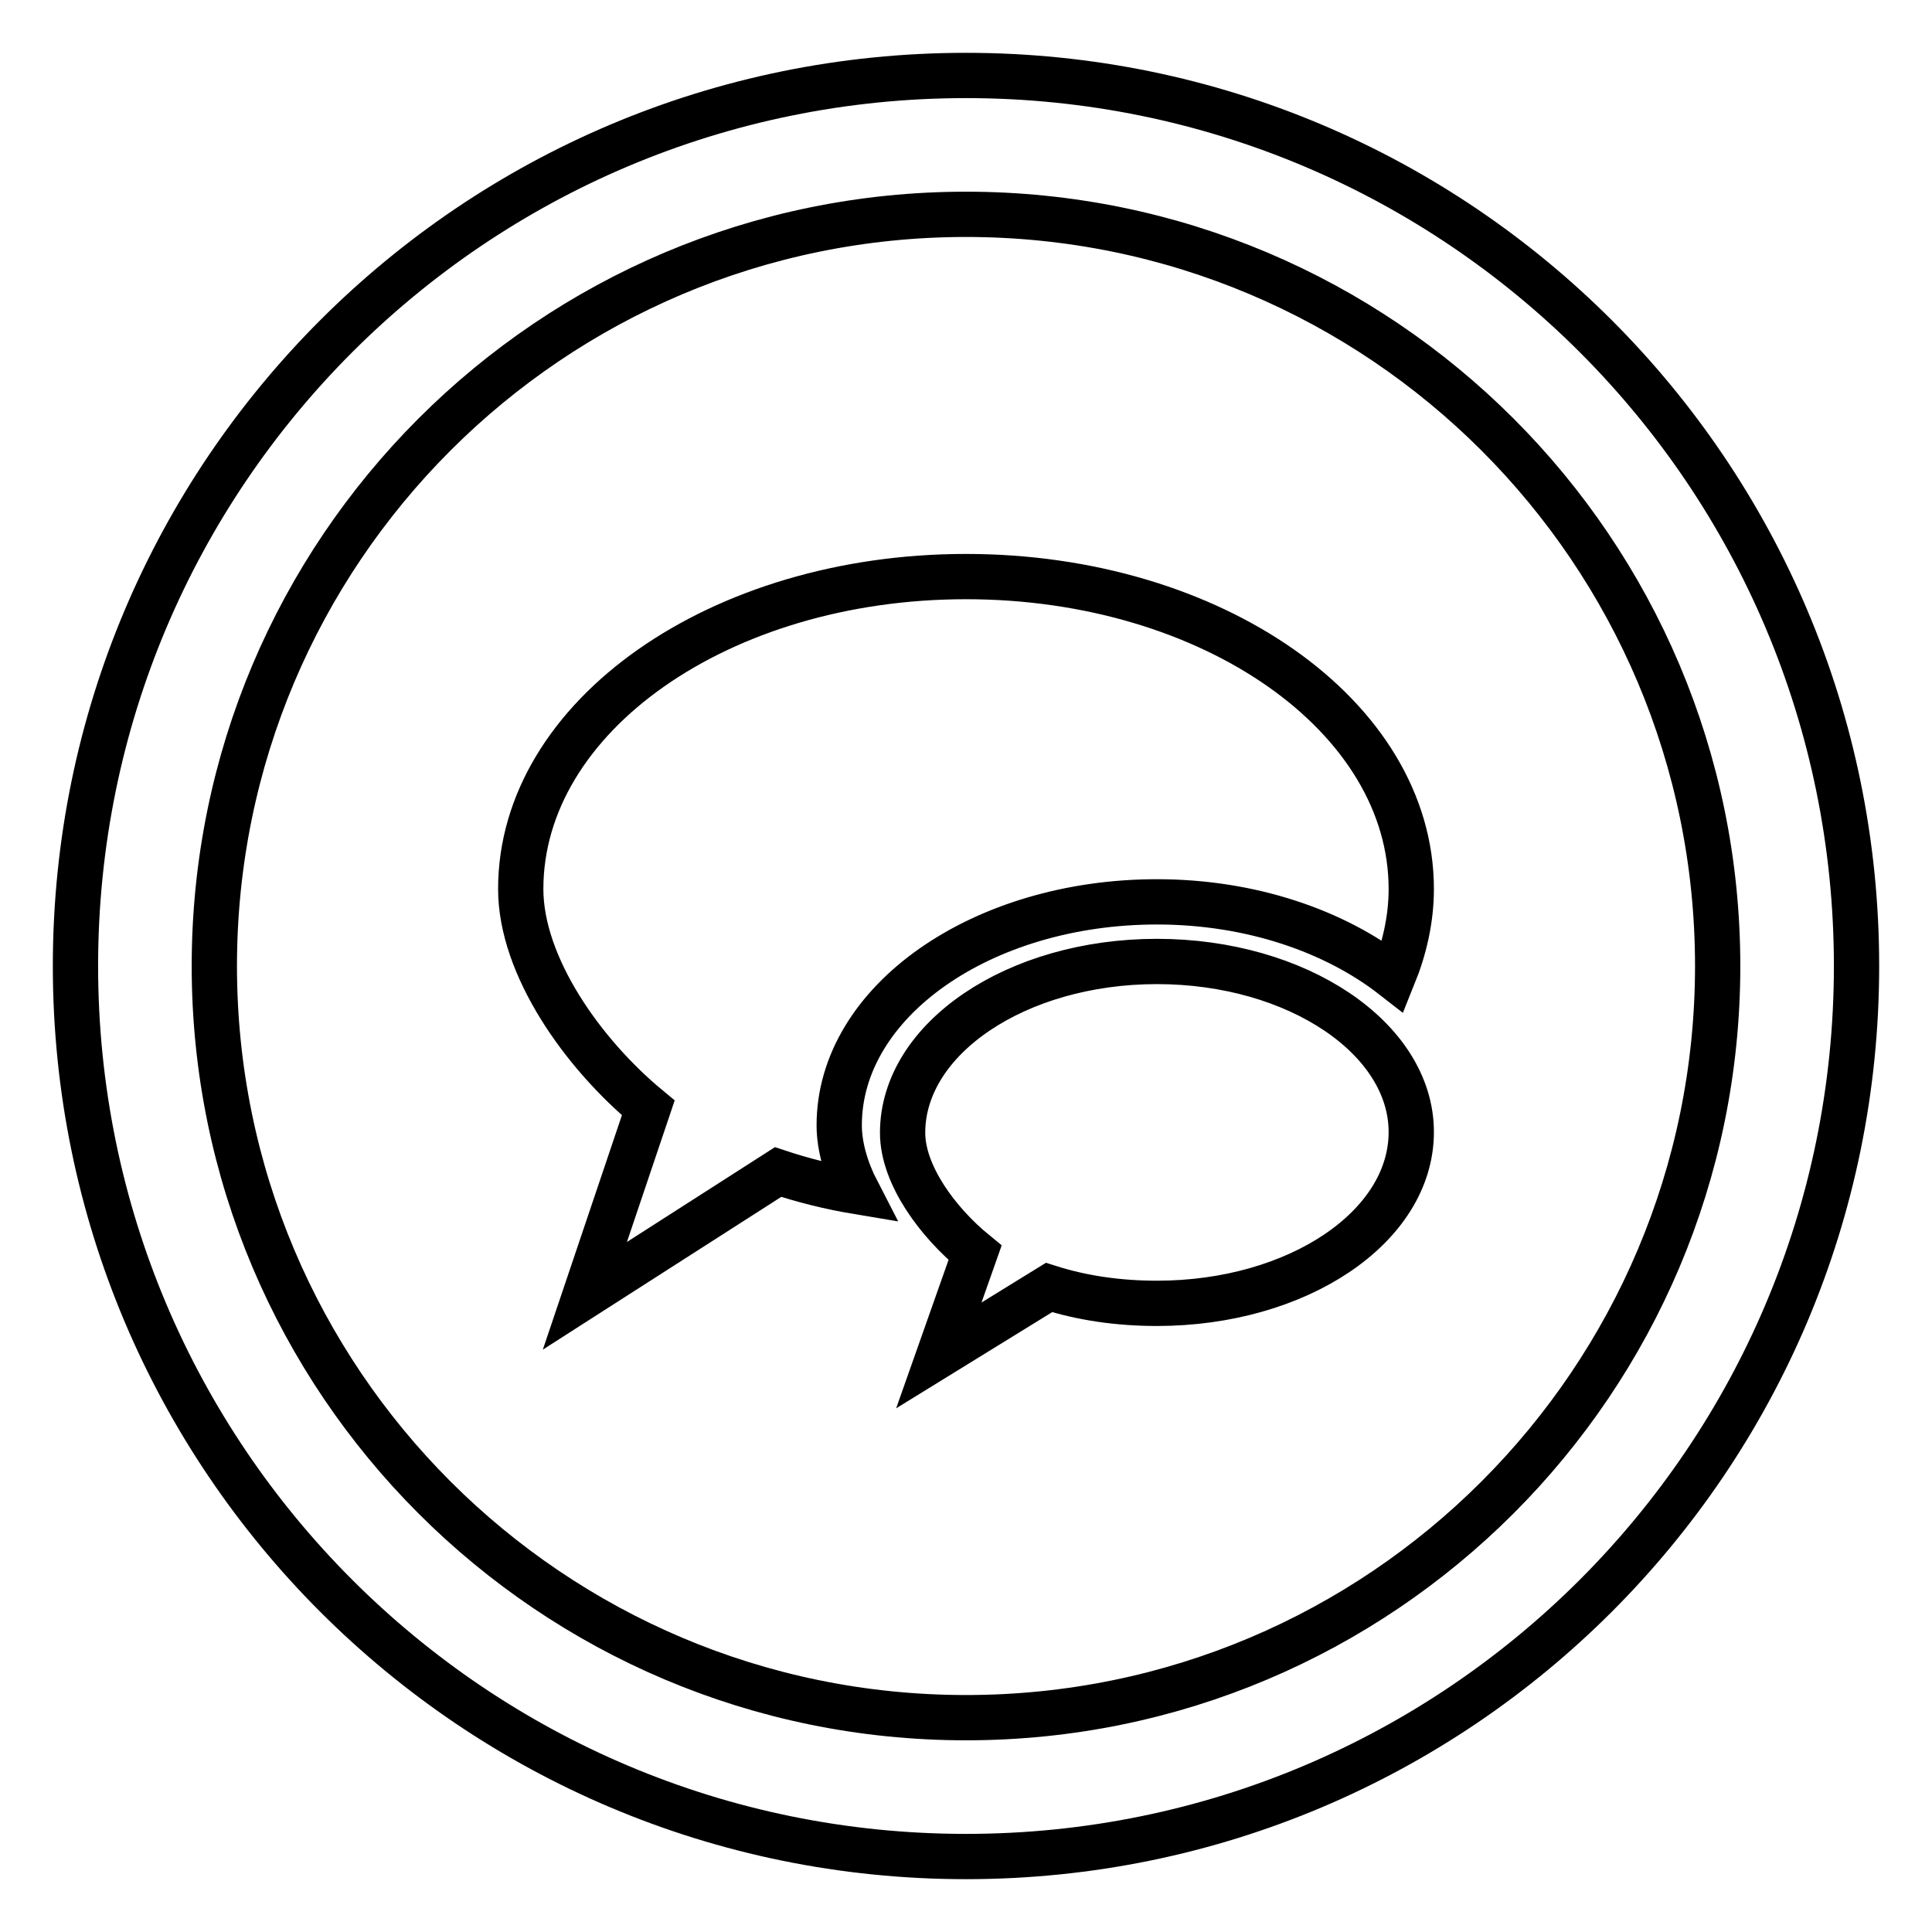
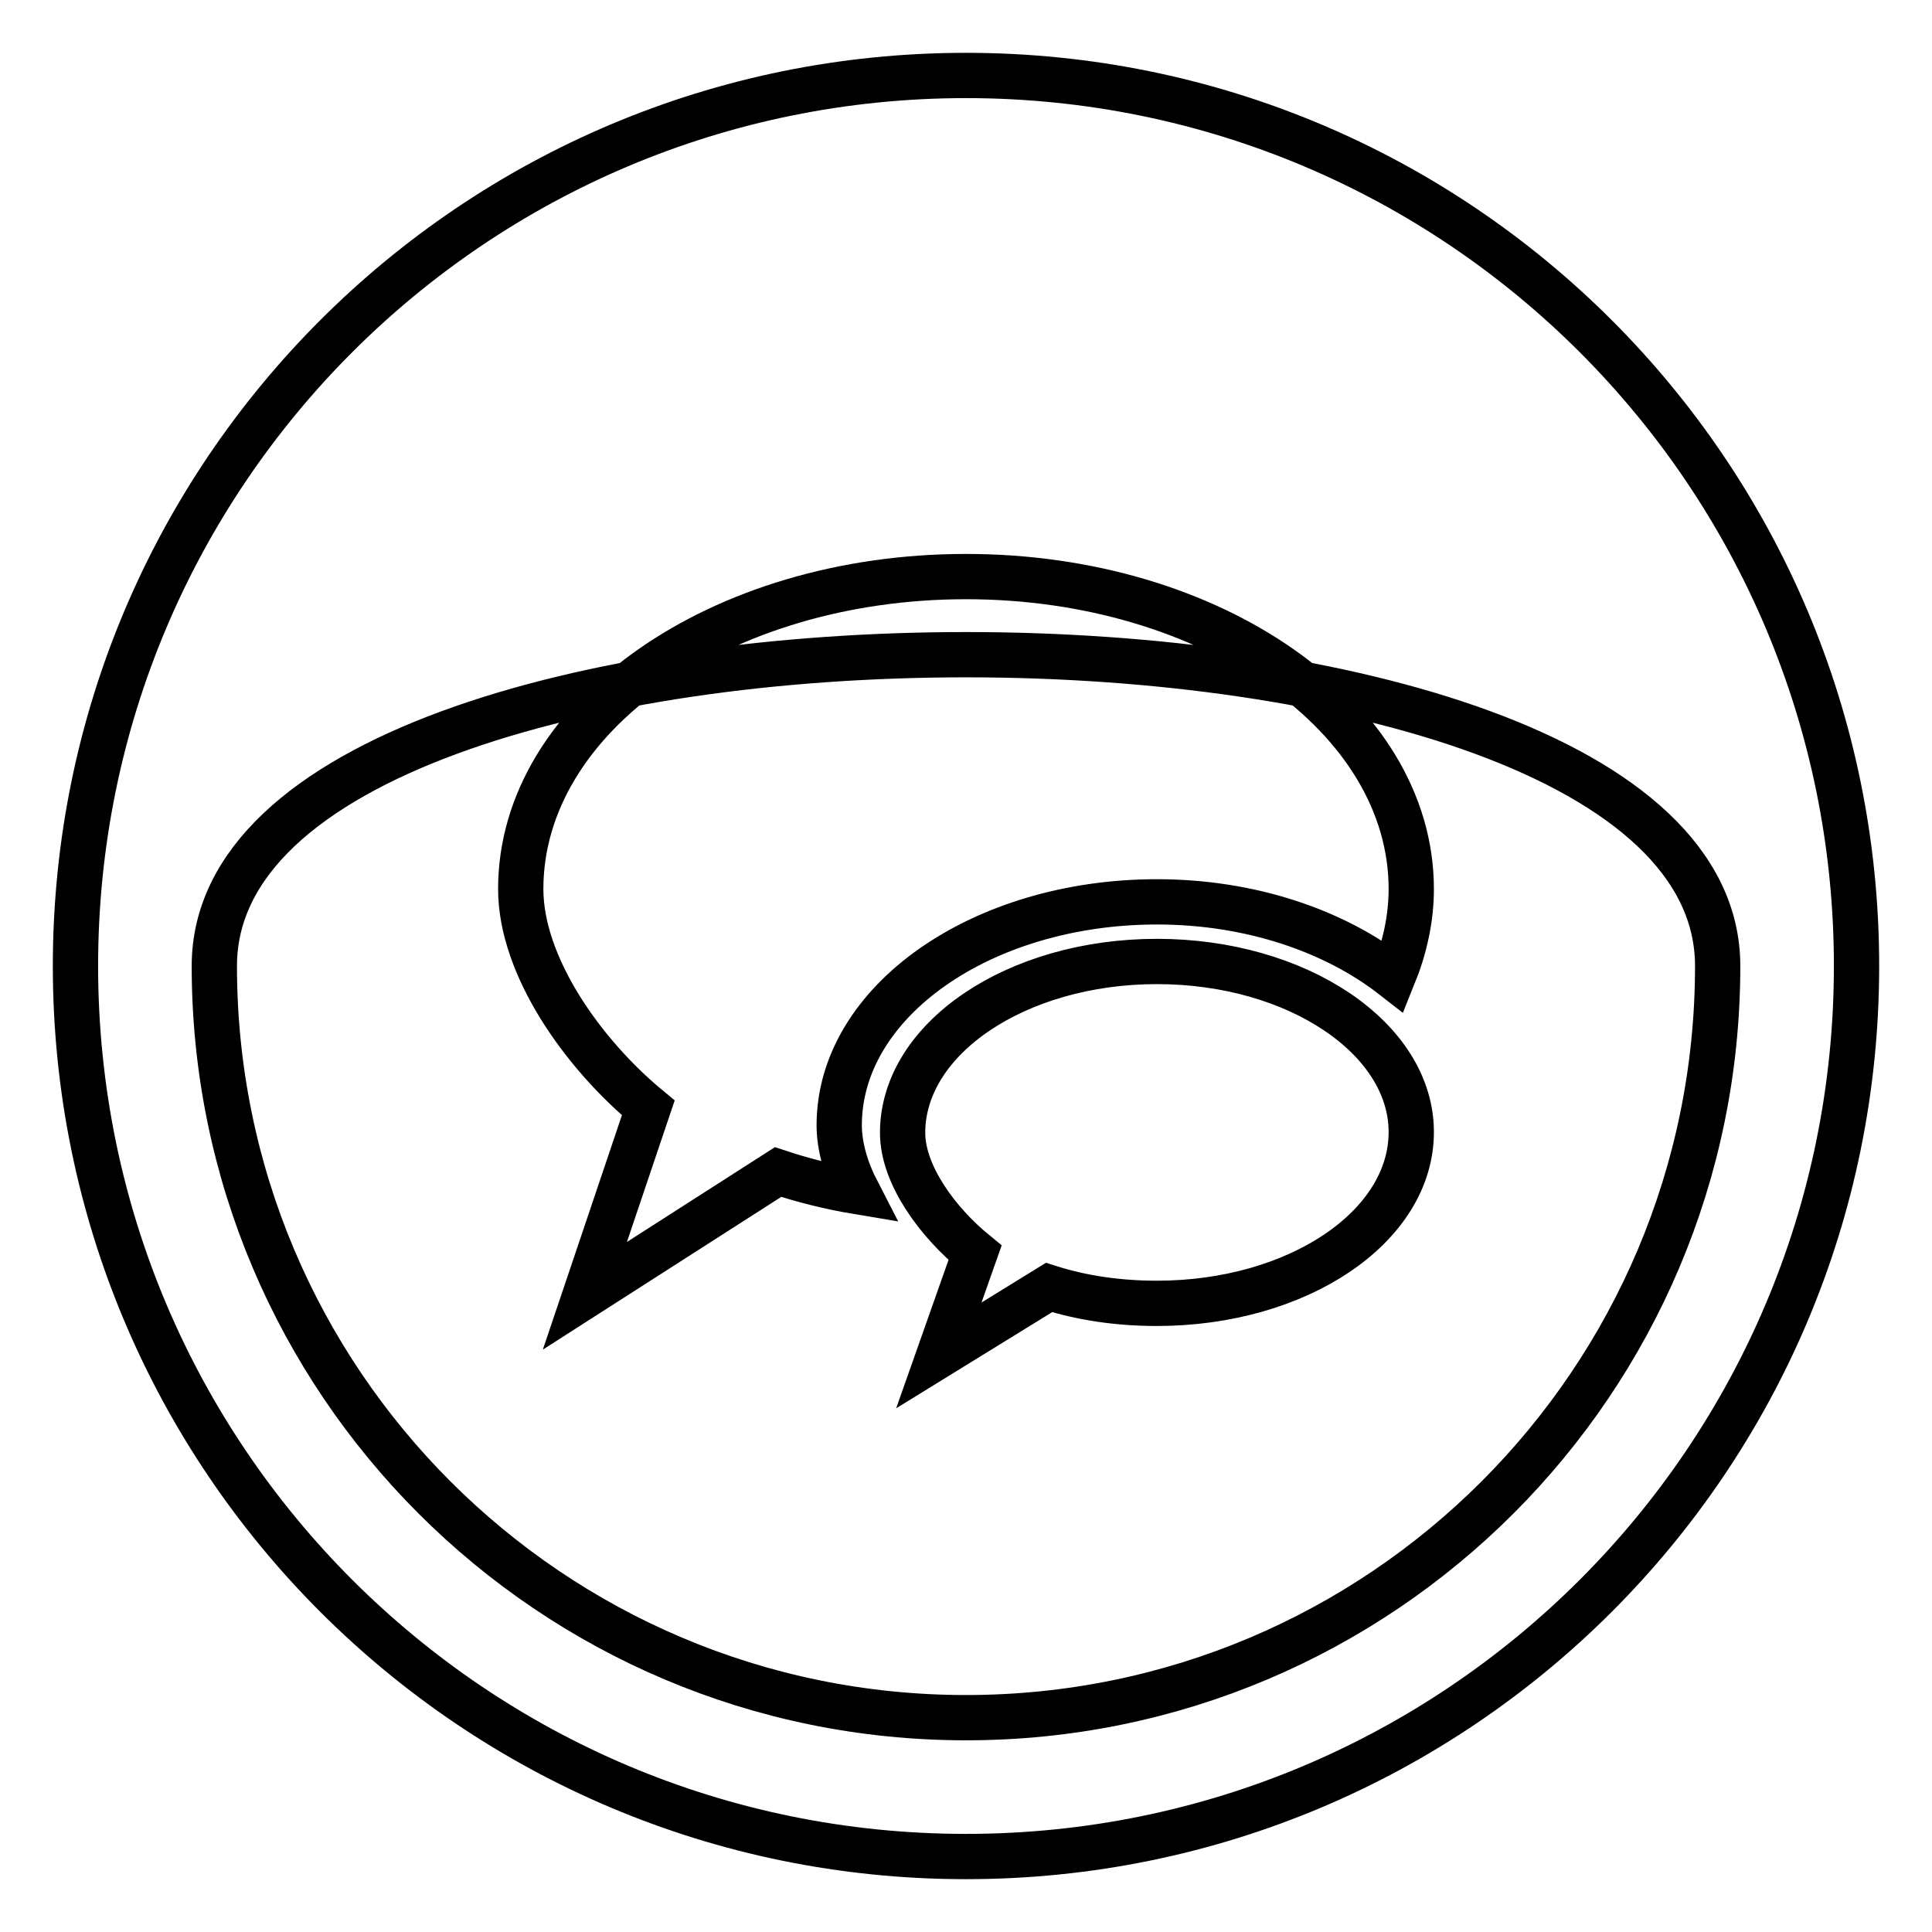
<svg xmlns="http://www.w3.org/2000/svg" version="1.1" x="0px" y="0px" viewBox="0 0 256 256" enable-background="new 0 0 256 256" xml:space="preserve">
  <g>
-     <path stroke-width="6" fill-opacity="0" stroke="#000000" d="M128,10C62.8,10,10,62.8,10,128c0,65.2,52.8,118,118,118c65.2,0,118-52.8,118-118C246,62.8,193.2,10,128,10 z M128,227.6c-55,0-99.6-44.6-99.6-99.6S73,28.4,128,28.4S227.6,73,227.6,128S183,227.6,128,227.6z M153.3,127.4 c-18.6,0-33.7,10.2-33.7,22.7c0,5.6,4.7,11.9,9.6,15.9l-4.8,13.6l14.6-9c4.4,1.4,9.2,2.1,14.3,2.1c18.6,0,33.7-10.1,33.7-22.7 C187,137.6,171.9,127.4,153.3,127.4z M128,76.4c-32.6,0-59,18.5-59,41.4c0,10.2,8.2,21.8,16.9,29l-8.4,24.9l25.6-16.4 c3.3,1.1,6.9,2,10.5,2.6c-1.5-2.9-2.4-6-2.4-8.8c0-16.4,18.9-29.6,42.1-29.6c12.5,0,23.6,3.9,31.3,9.9c1.5-3.7,2.4-7.6,2.4-11.6 C187,94.9,160.6,76.4,128,76.4z" />
+     <path stroke-width="6" fill-opacity="0" stroke="#000000" d="M128,10C62.8,10,10,62.8,10,128c0,65.2,52.8,118,118,118c65.2,0,118-52.8,118-118C246,62.8,193.2,10,128,10 z M128,227.6c-55,0-99.6-44.6-99.6-99.6S227.6,73,227.6,128S183,227.6,128,227.6z M153.3,127.4 c-18.6,0-33.7,10.2-33.7,22.7c0,5.6,4.7,11.9,9.6,15.9l-4.8,13.6l14.6-9c4.4,1.4,9.2,2.1,14.3,2.1c18.6,0,33.7-10.1,33.7-22.7 C187,137.6,171.9,127.4,153.3,127.4z M128,76.4c-32.6,0-59,18.5-59,41.4c0,10.2,8.2,21.8,16.9,29l-8.4,24.9l25.6-16.4 c3.3,1.1,6.9,2,10.5,2.6c-1.5-2.9-2.4-6-2.4-8.8c0-16.4,18.9-29.6,42.1-29.6c12.5,0,23.6,3.9,31.3,9.9c1.5-3.7,2.4-7.6,2.4-11.6 C187,94.9,160.6,76.4,128,76.4z" />
  </g>
</svg>